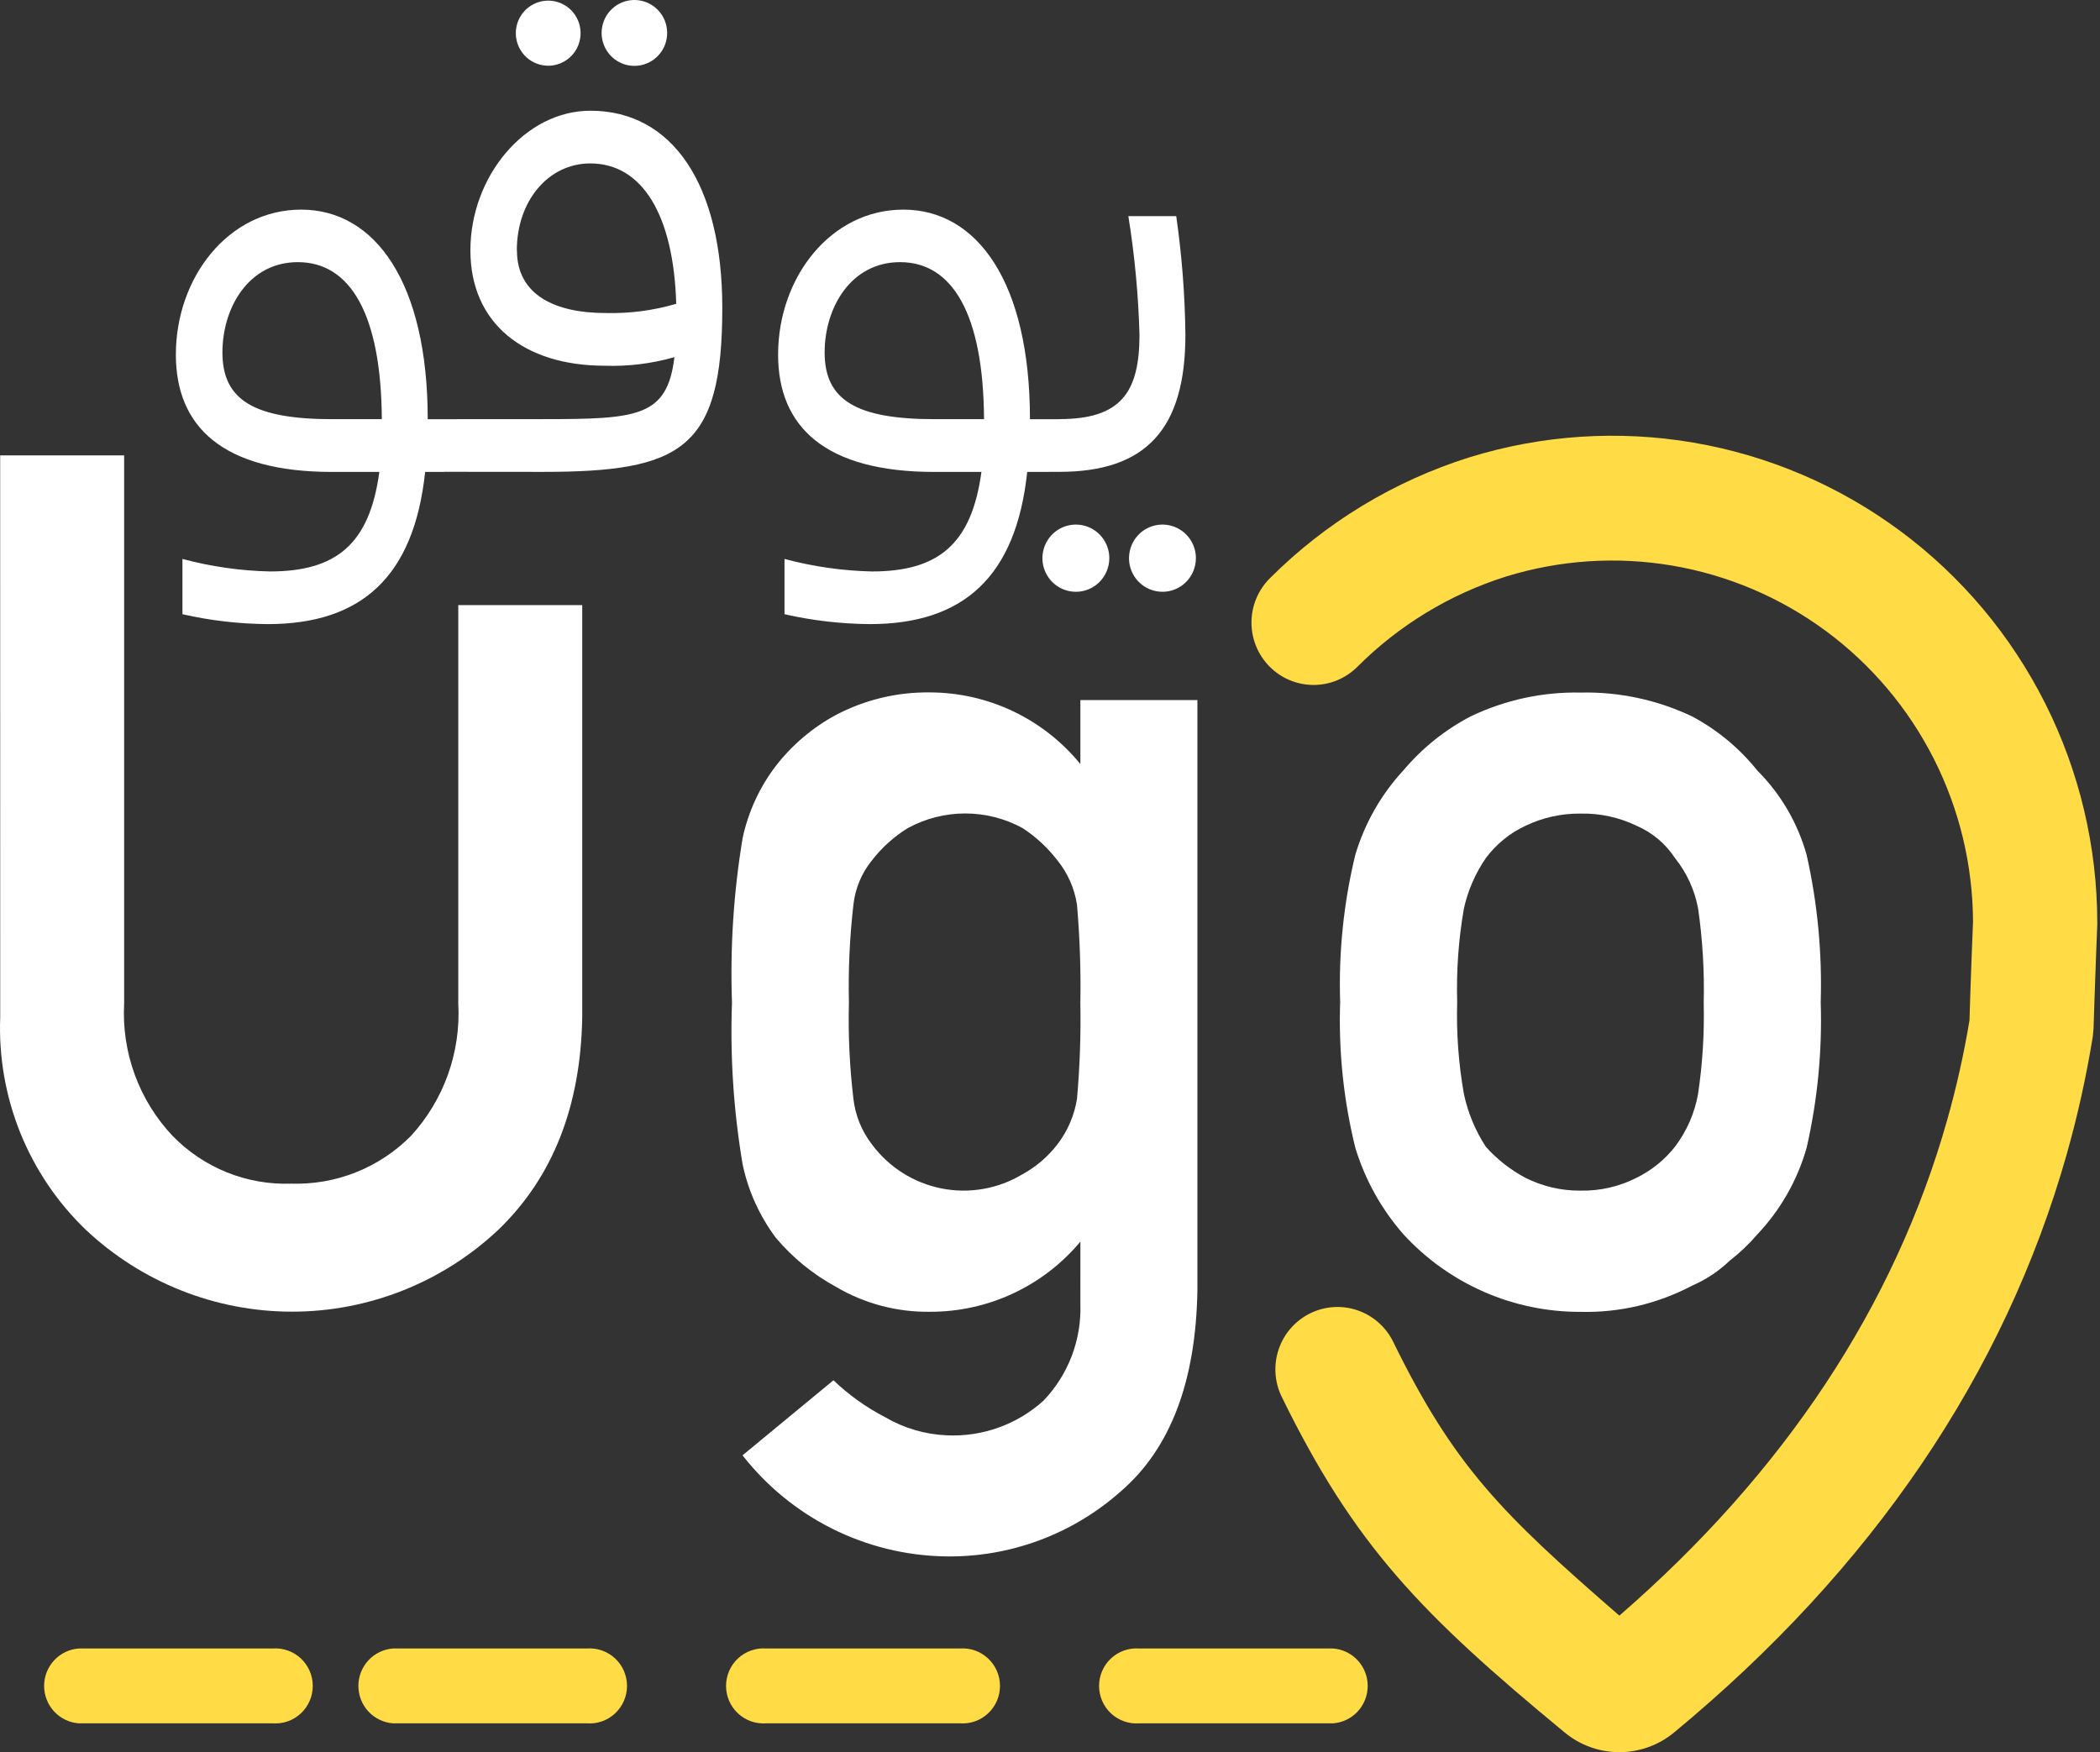
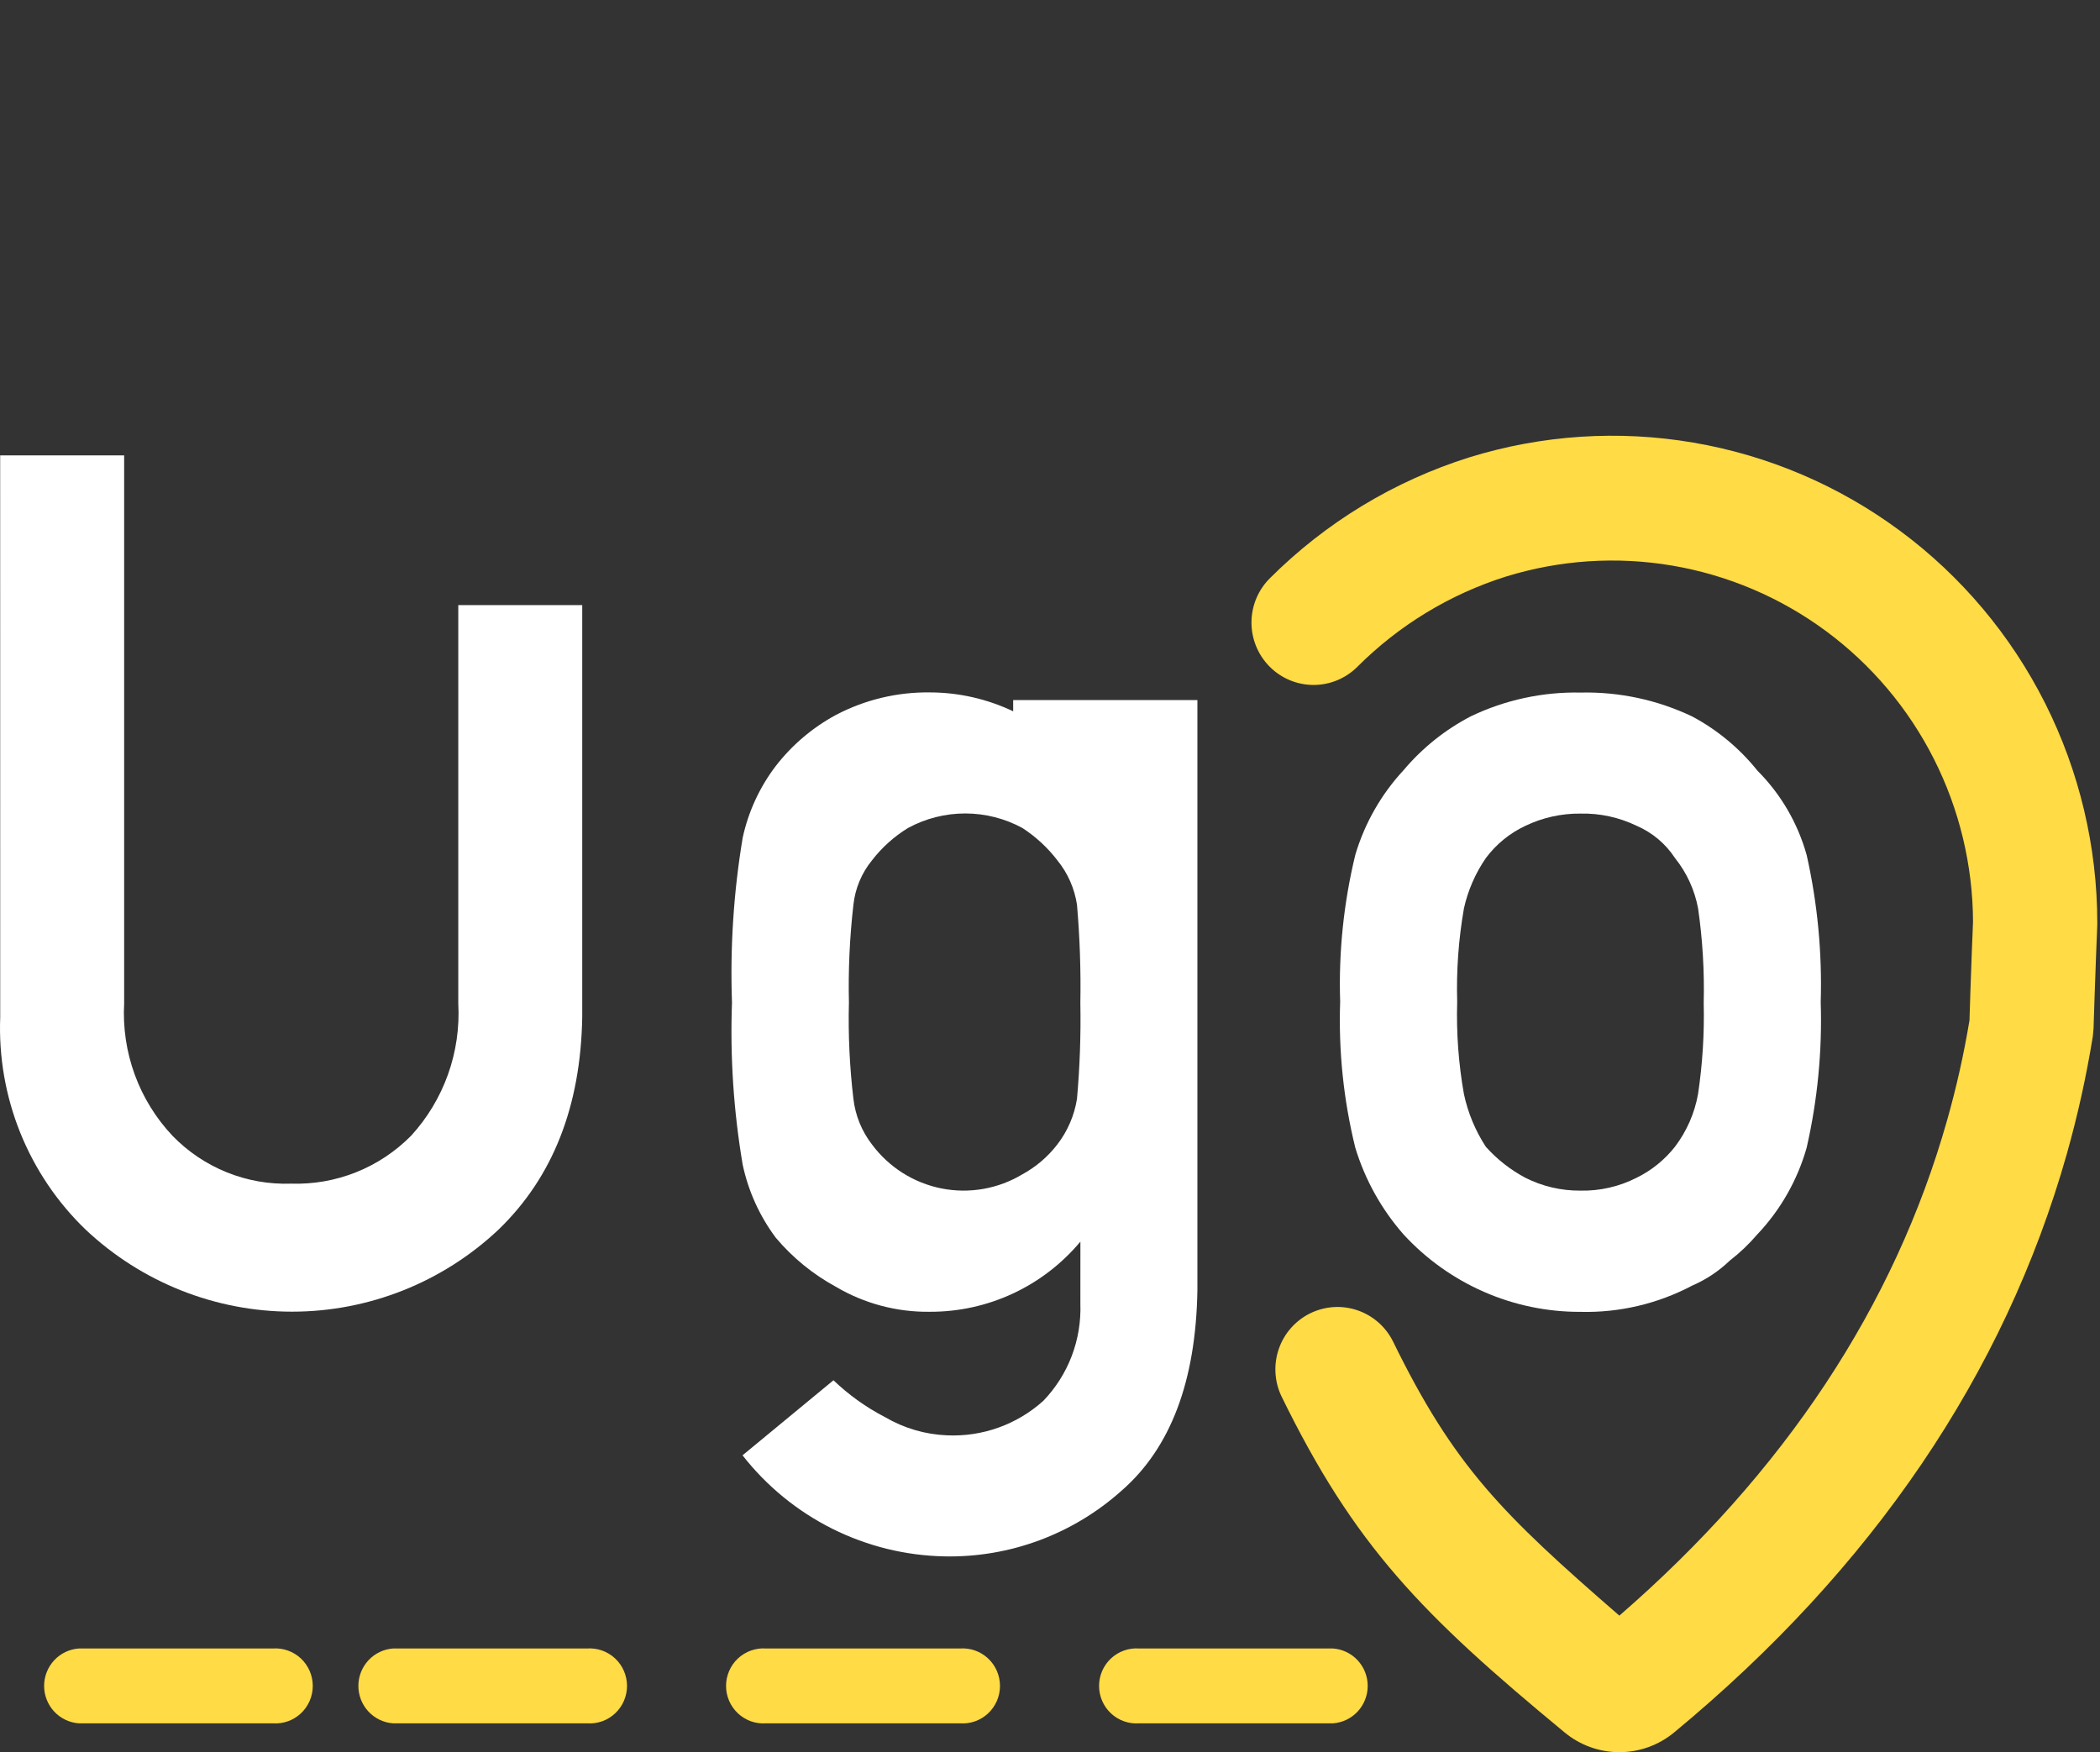
<svg xmlns="http://www.w3.org/2000/svg" width="145" height="121" viewBox="0 0 145 121" fill="none">
  <rect x="0" y="0" width="145" height="121" fill="#333333" stroke="none" />
  <path d="M0.012 31.447H8.572V69.296C8.481 70.968 8.73 72.641 9.304 74.212C9.878 75.784 10.766 77.221 11.912 78.436C12.973 79.53 14.25 80.389 15.661 80.958C17.072 81.527 18.586 81.793 20.105 81.739C21.637 81.788 23.161 81.521 24.585 80.953C26.009 80.385 27.301 79.528 28.381 78.436C29.505 77.209 30.372 75.768 30.933 74.198C31.493 72.628 31.735 70.962 31.643 69.296V41.787H40.202V70.229C40.099 76.398 38.172 81.293 34.422 84.913C30.56 88.554 25.463 90.58 20.167 90.58C14.871 90.58 9.774 88.554 5.912 84.913C3.952 83.027 2.413 80.744 1.396 78.216C0.38 75.688 -0.091 72.971 0.015 70.246L0.012 31.447Z" fill="white" />
-   <path d="M74.599 85.743C73.327 87.265 71.737 88.489 69.943 89.326C68.148 90.163 66.193 90.593 64.214 90.587C61.931 90.62 59.681 90.023 57.713 88.859C56.132 88 54.725 86.851 53.565 85.472C52.45 83.978 51.67 82.259 51.281 80.433C50.654 76.738 50.406 72.989 50.542 69.243C50.406 65.43 50.653 61.613 51.281 57.85C51.671 56.051 52.451 54.36 53.565 52.898C54.688 51.447 56.1 50.248 57.711 49.376C59.716 48.321 61.95 47.785 64.213 47.816C66.2 47.82 68.161 48.265 69.957 49.121C71.752 49.976 73.337 51.22 74.597 52.764V48.346H82.678V89.095C82.575 95.371 80.832 99.984 77.451 102.934C74.089 105.948 69.716 107.572 65.212 107.479C62.518 107.426 59.87 106.772 57.459 105.565C55.048 104.358 52.934 102.628 51.27 100.5L57.549 95.317C58.61 96.334 59.81 97.192 61.114 97.865C62.411 98.626 63.874 99.056 65.375 99.119C67.822 99.235 70.217 98.379 72.041 96.735C72.894 95.847 73.561 94.796 74 93.643C74.439 92.49 74.642 91.26 74.597 90.027L74.599 85.743ZM58.615 69.26C58.561 71.472 58.665 73.685 58.926 75.882C59.059 77.03 59.501 78.118 60.206 79.031C61.377 80.607 63.089 81.69 65.009 82.071C66.93 82.451 68.923 82.101 70.601 81.09C71.537 80.579 72.356 79.878 73.007 79.031C73.715 78.113 74.182 77.03 74.364 75.882C74.559 73.681 74.637 71.47 74.596 69.26C74.636 66.997 74.558 64.733 74.364 62.478C74.193 61.352 73.725 60.292 73.007 59.41C72.337 58.536 71.524 57.783 70.601 57.183C69.387 56.521 68.027 56.175 66.645 56.175C65.263 56.175 63.903 56.521 62.688 57.183C61.733 57.77 60.892 58.526 60.206 59.415C59.492 60.291 59.048 61.357 58.926 62.483C58.667 64.734 58.564 67.001 58.617 69.267L58.615 69.26Z" fill="white" />
+   <path d="M74.599 85.743C73.327 87.265 71.737 88.489 69.943 89.326C68.148 90.163 66.193 90.593 64.214 90.587C61.931 90.62 59.681 90.023 57.713 88.859C56.132 88 54.725 86.851 53.565 85.472C52.45 83.978 51.67 82.259 51.281 80.433C50.654 76.738 50.406 72.989 50.542 69.243C50.406 65.43 50.653 61.613 51.281 57.85C51.671 56.051 52.451 54.36 53.565 52.898C54.688 51.447 56.1 50.248 57.711 49.376C59.716 48.321 61.95 47.785 64.213 47.816C66.2 47.82 68.161 48.265 69.957 49.121V48.346H82.678V89.095C82.575 95.371 80.832 99.984 77.451 102.934C74.089 105.948 69.716 107.572 65.212 107.479C62.518 107.426 59.87 106.772 57.459 105.565C55.048 104.358 52.934 102.628 51.27 100.5L57.549 95.317C58.61 96.334 59.81 97.192 61.114 97.865C62.411 98.626 63.874 99.056 65.375 99.119C67.822 99.235 70.217 98.379 72.041 96.735C72.894 95.847 73.561 94.796 74 93.643C74.439 92.49 74.642 91.26 74.597 90.027L74.599 85.743ZM58.615 69.26C58.561 71.472 58.665 73.685 58.926 75.882C59.059 77.03 59.501 78.118 60.206 79.031C61.377 80.607 63.089 81.69 65.009 82.071C66.93 82.451 68.923 82.101 70.601 81.09C71.537 80.579 72.356 79.878 73.007 79.031C73.715 78.113 74.182 77.03 74.364 75.882C74.559 73.681 74.637 71.47 74.596 69.26C74.636 66.997 74.558 64.733 74.364 62.478C74.193 61.352 73.725 60.292 73.007 59.41C72.337 58.536 71.524 57.783 70.601 57.183C69.387 56.521 68.027 56.175 66.645 56.175C65.263 56.175 63.903 56.521 62.688 57.183C61.733 57.77 60.892 58.526 60.206 59.415C59.492 60.291 59.048 61.357 58.926 62.483C58.667 64.734 58.564 67.001 58.617 69.267L58.615 69.26Z" fill="white" />
  <path d="M92.535 69.182C92.423 65.765 92.776 62.349 93.582 59.027C94.231 56.846 95.372 54.846 96.917 53.182C98.211 51.648 99.791 50.383 101.569 49.461C103.93 48.332 106.519 47.773 109.133 47.827C111.798 47.766 114.442 48.332 116.851 49.481C118.587 50.41 120.118 51.684 121.351 53.224C122.966 54.841 124.136 56.851 124.749 59.057C125.494 62.383 125.819 65.789 125.716 69.196C125.824 72.577 125.498 75.957 124.746 79.254C124.109 81.5 122.937 83.557 121.334 85.248C120.764 85.914 120.128 86.52 119.435 87.055C118.679 87.782 117.799 88.367 116.838 88.782C114.462 90.037 111.807 90.661 109.124 90.593C106.831 90.601 104.562 90.13 102.46 89.21C100.358 88.289 98.469 86.94 96.913 85.248C95.388 83.513 94.251 81.468 93.579 79.254C92.768 75.961 92.417 72.572 92.535 69.182ZM117.637 69.263C117.691 67.078 117.561 64.892 117.249 62.73C117.011 61.458 116.464 60.265 115.656 59.257C115.011 58.271 114.093 57.496 113.014 57.03C111.803 56.444 110.471 56.154 109.127 56.184C107.81 56.171 106.507 56.461 105.319 57.032C104.244 57.536 103.309 58.299 102.597 59.252C101.874 60.3 101.36 61.48 101.082 62.725C100.709 64.856 100.553 67.02 100.615 69.183C100.552 71.32 100.708 73.457 101.082 75.561C101.359 76.854 101.871 78.085 102.592 79.192C103.368 80.059 104.289 80.783 105.314 81.329C106.495 81.927 107.801 82.232 109.123 82.221C110.472 82.25 111.807 81.944 113.01 81.329C114.038 80.824 114.941 80.094 115.651 79.192C116.462 78.124 117.008 76.879 117.245 75.558C117.556 73.475 117.688 71.368 117.637 69.263Z" fill="white" />
  <path d="M111.812 121.001C110.437 121 109.104 120.521 108.041 119.644C98.155 111.477 93.531 106.76 88.47 96.4C87.991 95.377 87.931 94.206 88.303 93.139C88.675 92.072 89.45 91.195 90.46 90.697C91.471 90.198 92.635 90.119 93.703 90.476C94.771 90.833 95.656 91.597 96.168 92.604C100.399 101.263 103.704 104.531 111.813 111.571C123.206 101.689 130.82 90.188 134.45 77.338C135.09 75.078 135.603 72.782 135.988 70.464C136.023 69.302 136.076 67.69 136.148 65.761L136.233 63.658C136.218 59.747 135.292 55.894 133.529 52.407C131.766 48.921 129.215 45.898 126.08 43.58C122.945 41.262 119.313 39.715 115.476 39.061C111.638 38.408 107.702 38.666 103.982 39.816C100.112 41.037 96.591 43.176 93.717 46.053C92.909 46.857 91.817 47.306 90.68 47.301C89.543 47.295 88.454 46.837 87.654 46.025C86.853 45.214 86.406 44.116 86.411 42.973C86.416 41.831 86.873 40.737 87.681 39.933C91.538 36.078 96.263 33.214 101.455 31.583C106.464 30.032 111.764 29.684 116.931 30.567C122.098 31.45 126.987 33.538 131.204 36.665C135.422 39.791 138.85 43.869 141.214 48.569C143.577 53.27 144.81 58.462 144.813 63.728C144.813 63.769 144.813 64.016 144.79 64.431L144.724 66.092C144.647 68.156 144.591 69.854 144.555 71.011L144.504 71.57C144.061 74.31 143.461 77.023 142.707 79.694C138.409 94.876 129.285 108.317 115.586 119.644C114.522 120.522 113.188 121.001 111.812 121.001Z" fill="#FFDB45" />
  <path d="M40.533 119.009H27.142C26.491 118.963 25.882 118.67 25.437 118.191C24.992 117.711 24.745 117.08 24.745 116.424C24.745 115.769 24.992 115.138 25.437 114.658C25.882 114.178 26.491 113.886 27.142 113.839H40.533C40.886 113.814 41.241 113.863 41.575 113.981C41.908 114.1 42.214 114.286 42.473 114.528C42.732 114.771 42.939 115.064 43.08 115.39C43.221 115.717 43.294 116.069 43.294 116.424C43.294 116.78 43.221 117.132 43.08 117.458C42.939 117.784 42.732 118.078 42.473 118.32C42.214 118.563 41.908 118.749 41.575 118.868C41.241 118.986 40.886 119.034 40.533 119.009Z" fill="#FFDB45" />
  <path d="M18.836 119.009H5.443C4.792 118.963 4.183 118.67 3.738 118.191C3.294 117.711 3.046 117.08 3.046 116.424C3.046 115.769 3.294 115.138 3.738 114.658C4.183 114.178 4.792 113.886 5.443 113.839H18.835C19.188 113.814 19.542 113.863 19.876 113.981C20.21 114.1 20.516 114.286 20.775 114.528C21.034 114.771 21.24 115.064 21.382 115.39C21.523 115.717 21.596 116.069 21.596 116.424C21.596 116.78 21.523 117.132 21.382 117.458C21.24 117.784 21.034 118.078 20.775 118.32C20.516 118.563 20.21 118.749 19.876 118.868C19.542 118.986 19.189 119.034 18.836 119.009Z" fill="#FFDB45" />
  <path d="M66.288 119.009H52.893C52.54 119.034 52.186 118.986 51.852 118.868C51.518 118.749 51.212 118.563 50.953 118.32C50.694 118.078 50.487 117.784 50.346 117.458C50.205 117.132 50.132 116.78 50.132 116.424C50.132 116.069 50.205 115.717 50.346 115.39C50.487 115.064 50.694 114.771 50.953 114.528C51.212 114.286 51.518 114.1 51.852 113.981C52.186 113.863 52.54 113.814 52.893 113.839H66.286C66.639 113.814 66.994 113.863 67.328 113.981C67.661 114.1 67.967 114.286 68.226 114.528C68.485 114.771 68.692 115.064 68.833 115.39C68.974 115.717 69.047 116.069 69.047 116.424C69.047 116.78 68.974 117.132 68.833 117.458C68.692 117.784 68.485 118.078 68.226 118.32C67.967 118.563 67.661 118.749 67.328 118.868C66.994 118.986 66.641 119.034 66.288 119.009Z" fill="#FFDB45" />
  <path d="M92.041 119.009H78.649C78.296 119.034 77.941 118.986 77.608 118.868C77.274 118.749 76.968 118.563 76.709 118.32C76.45 118.078 76.243 117.784 76.102 117.458C75.961 117.132 75.888 116.78 75.888 116.424C75.888 116.069 75.961 115.717 76.102 115.39C76.243 115.064 76.45 114.771 76.709 114.528C76.968 114.286 77.274 114.1 77.608 113.981C77.941 113.863 78.296 113.814 78.649 113.839H92.041C92.691 113.886 93.3 114.178 93.745 114.658C94.19 115.138 94.437 115.769 94.437 116.424C94.437 117.08 94.19 117.711 93.745 118.191C93.3 118.67 92.691 118.963 92.041 119.009Z" fill="#FFDB45" />
-   <path d="M31.572 31.675V28.949H29.533C29.533 19.527 25.91 14.476 20.793 14.476C15.769 14.476 12.143 19.163 12.143 24.488C12.143 29.449 15.358 32.59 22.931 32.59H26.192C25.513 37.639 23.156 39.463 18.627 39.463C16.59 39.416 14.566 39.126 12.597 38.599V42.416C14.53 42.855 16.504 43.084 18.485 43.099C24.962 43.099 28.586 39.823 29.355 32.59H30.669L31.572 31.675ZM22.967 28.947C17.531 28.947 15.358 27.626 15.358 24.34C15.358 21.245 17.17 18.103 20.567 18.103C24.19 18.103 26.319 21.702 26.364 28.944L22.967 28.947ZM46.066 2.229C46.055 1.665 45.836 1.126 45.451 0.715C45.067 0.305 44.544 0.053 43.985 0.007C43.426 -0.038 42.87 0.127 42.425 0.47C41.98 0.813 41.678 1.31 41.577 1.865C41.475 2.419 41.583 2.991 41.878 3.471C42.173 3.95 42.634 4.302 43.173 4.459C43.712 4.616 44.289 4.566 44.794 4.32C45.298 4.073 45.694 3.647 45.903 3.124C46.017 2.84 46.072 2.535 46.066 2.229ZM40.088 2.229C40.072 1.672 39.852 1.142 39.47 0.739C39.087 0.337 38.57 0.091 38.018 0.05C37.466 0.009 36.918 0.175 36.481 0.516C36.043 0.857 35.747 1.349 35.65 1.897C35.553 2.445 35.662 3.009 35.955 3.481C36.248 3.953 36.705 4.299 37.237 4.452C37.77 4.605 38.34 4.554 38.837 4.309C39.334 4.064 39.723 3.642 39.929 3.126C40.041 2.84 40.095 2.535 40.088 2.229ZM37.46 32.587C47.059 32.587 49.873 31.04 49.873 21.255C49.873 12.744 46.434 7.646 40.768 7.646C36.239 7.646 32.48 12.197 32.48 17.291C32.48 22.34 36.194 25.257 41.767 25.257C43.388 25.311 45.008 25.111 46.568 24.662C46.066 28.804 44.029 28.944 37.46 28.944H31.572L30.666 29.854V32.581L37.46 32.587ZM35.686 17.293C35.686 13.878 37.86 11.285 40.76 11.285C44.341 11.285 46.512 14.835 46.692 20.98C45.105 21.445 43.455 21.66 41.801 21.616C38.363 21.616 35.694 20.388 35.694 17.297L35.686 17.293ZM73.153 31.675V28.949H71.116C71.116 19.527 67.493 14.476 62.376 14.476C57.352 14.476 53.726 19.163 53.726 24.488C53.726 29.449 56.941 32.59 64.514 32.59H67.765C67.084 37.639 64.729 39.463 60.2 39.463C58.163 39.416 56.138 39.126 54.168 38.599V42.416C56.101 42.855 58.075 43.084 60.057 43.099C66.534 43.099 70.157 39.823 70.927 32.59H72.24L73.153 31.675ZM64.548 28.947C59.111 28.947 56.939 27.623 56.939 24.34C56.939 21.245 58.752 18.103 62.148 18.103C65.772 18.103 67.901 21.702 67.945 28.944L64.548 28.947ZM73.153 32.584C79.132 32.584 81.85 29.626 81.85 23.117C81.818 20.375 81.606 17.639 81.216 14.925H77.91C78.347 17.636 78.603 20.372 78.679 23.117C78.679 27.127 77.365 28.942 73.153 28.942L72.248 29.852V32.587L73.153 32.584ZM82.575 38.546C82.575 38.009 82.389 37.489 82.05 37.074C81.711 36.659 81.239 36.375 80.715 36.27C80.191 36.166 79.647 36.247 79.176 36.5C78.705 36.753 78.336 37.163 78.131 37.658C77.927 38.155 77.9 38.706 78.055 39.22C78.21 39.734 78.538 40.178 78.982 40.476C79.427 40.774 79.96 40.908 80.492 40.856C81.024 40.803 81.521 40.567 81.898 40.187C82.33 39.752 82.573 39.163 82.573 38.549L82.575 38.546ZM76.596 38.546C76.596 38.009 76.41 37.489 76.072 37.074C75.733 36.659 75.261 36.375 74.737 36.27C74.213 36.166 73.669 36.247 73.197 36.5C72.726 36.753 72.357 37.163 72.153 37.658C71.948 38.155 71.921 38.706 72.076 39.22C72.232 39.734 72.559 40.178 73.004 40.476C73.448 40.774 73.981 40.908 74.513 40.856C75.045 40.803 75.542 40.567 75.92 40.187C76.352 39.752 76.594 39.163 76.595 38.549L76.596 38.546Z" fill="white" />
</svg>